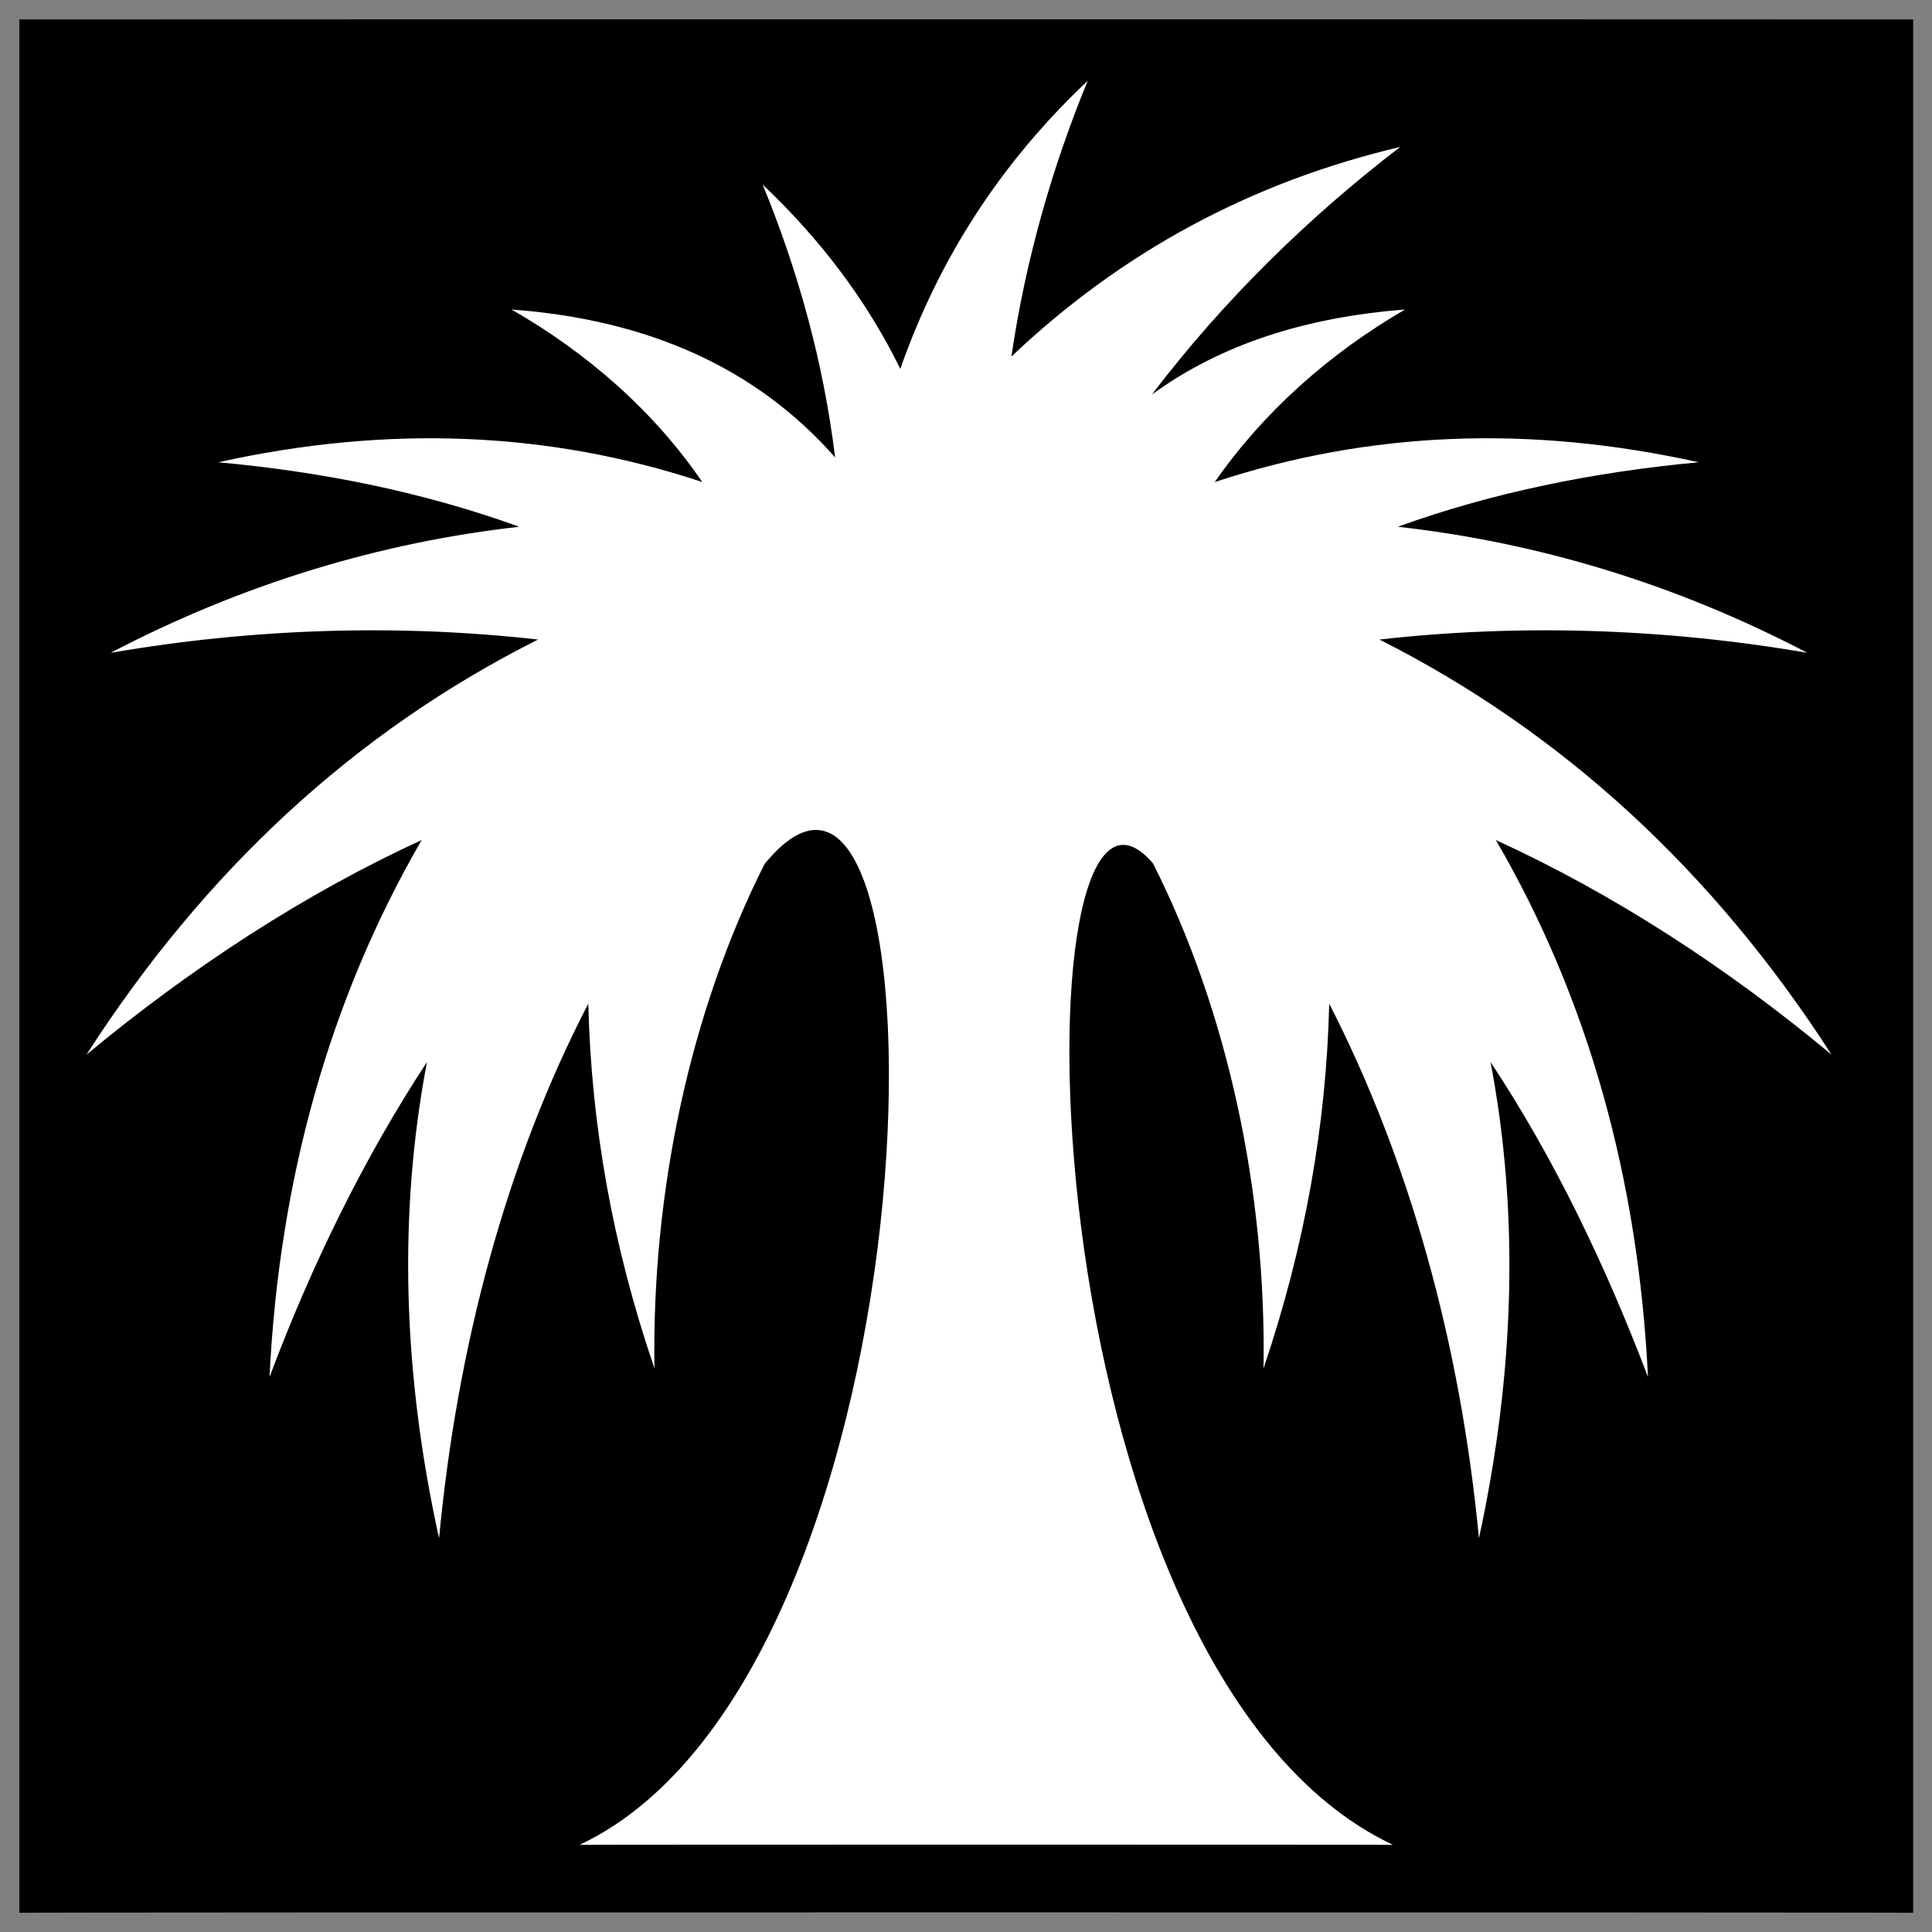
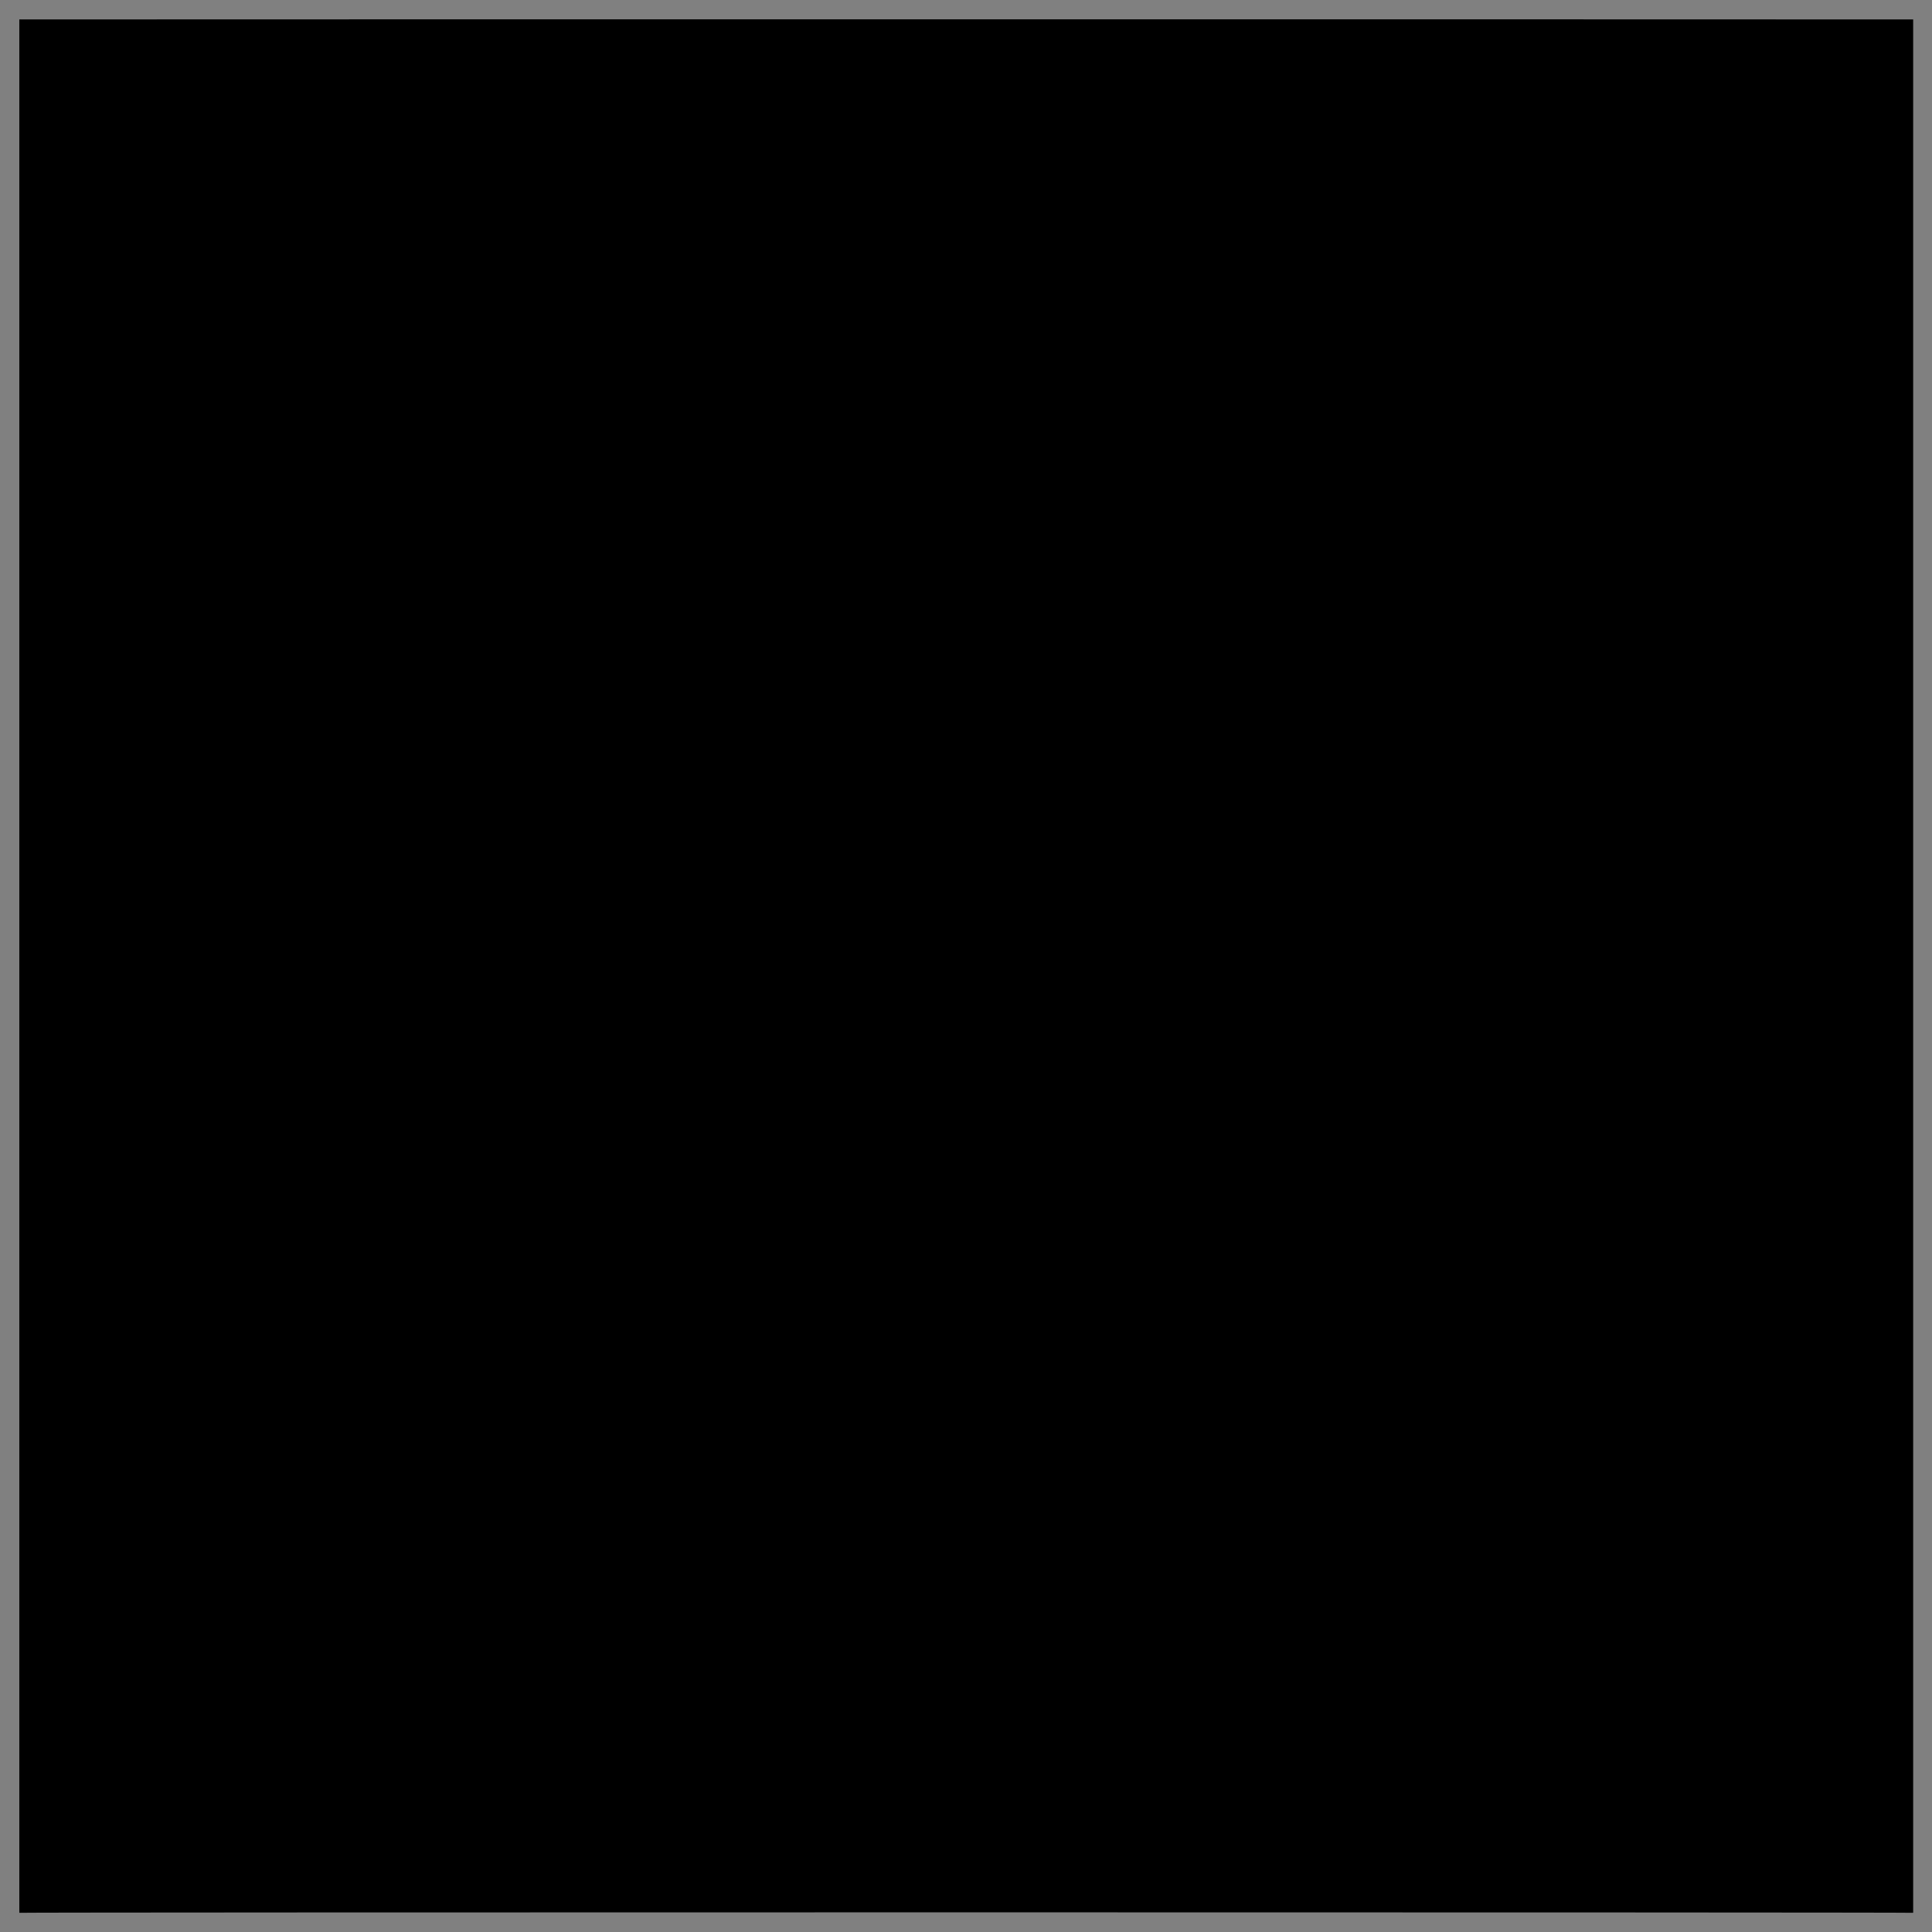
<svg xmlns="http://www.w3.org/2000/svg" version="1.1" width="100%" height="100%" id="svgWorkerArea" viewBox="0 0 400 400" style="background: white;">
  <rect x="0" y="0" width="400" height="400" fill="#808080" stroke="none" />
  <defs id="defsdoc">
    <pattern id="patternBool" x="0" y="0" width="10" height="10" patternUnits="userSpaceOnUse" patternTransform="rotate(35)">
      <circle cx="5" cy="5" r="4" style="stroke: none;fill: #ff000070;" />
    </pattern>
  </defs>
  <g id="fileImp-616194365" class="cosito">
    <path id="pathImp-183178603" class="grouped" d="M4 4.025C4 3.992 396.1 3.992 396.1 4.025 396.1 3.992 396.1 395.892 396.1 396.025 396.1 395.892 4 395.892 4 396.025 4 395.892 4 3.992 4 4.025" />
-     <path id="pathImp-397510442" fill="#fff" class="grouped" d="M225.2 16.73C207.3 33.592 194.4 53.492 186.4 76.377 179.4 62.092 169.8 49.492 157.9 38.215 165.2 55.992 170.5 74.992 172.9 94.703 156.7 76.292 134.4 66.192 105.9 64.078 121.8 73.192 135.5 85.292 145.4 99.8 113.4 89.192 80 87.992 45.2 95.709 67 97.692 88 101.992 107.5 109.06 78.8 112.292 50.4 120.792 22.9 135.162 52.9 129.992 82.9 129.192 111.4 132.411 73.4 151.492 42.4 180.292 17.9 218.352 39.8 200.192 63.2 184.992 87.3 173.923 68.2 206.892 57.8 244.292 55.8 285.106 64.5 261.892 75.5 239.492 88.4 219.884 82.4 251.392 83.4 284.392 90.9 318.483 94.7 278.392 104.9 240.392 121.8 207.801 122.4 232.792 126.8 257.892 135.5 283.31 134.9 246.792 142.9 209.392 158.3 178.875 197.9 130.492 196.7 345.792 120 381.957 120 381.892 288.4 381.892 288.4 381.957 211.5 345.692 209.7 144.992 238.7 178.732 254.2 209.392 262.2 246.792 261.6 283.311 270.2 257.892 274.6 232.792 275.2 207.802 291.9 240.392 302.4 278.392 306.2 318.483 313.6 284.392 314.6 251.392 308.6 219.884 321.6 239.492 332.4 261.892 341.2 285.106 339.2 244.292 328.9 206.892 309.7 173.922 333.9 184.992 357.4 200.192 379.2 218.352 354.7 180.292 323.4 151.492 285.6 132.411 314.1 129.192 344.2 129.992 374.2 135.163 346.7 120.792 318.2 112.292 289.4 109.06 308.9 101.992 330.1 97.692 351.7 95.71 316.9 87.992 283.7 89.192 251.5 99.802 261.6 85.292 275.2 73.192 290.9 64.081 270.2 65.692 252.8 71.292 238.5 81.665 253.4 62.092 270.9 44.992 289.9 30.417 259.1 37.692 232.3 52.092 209.4 73.817 212.3 53.992 217.8 34.692 225.2 16.73 225.2 16.692 225.2 16.692 225.2 16.73" />
  </g>
</svg>